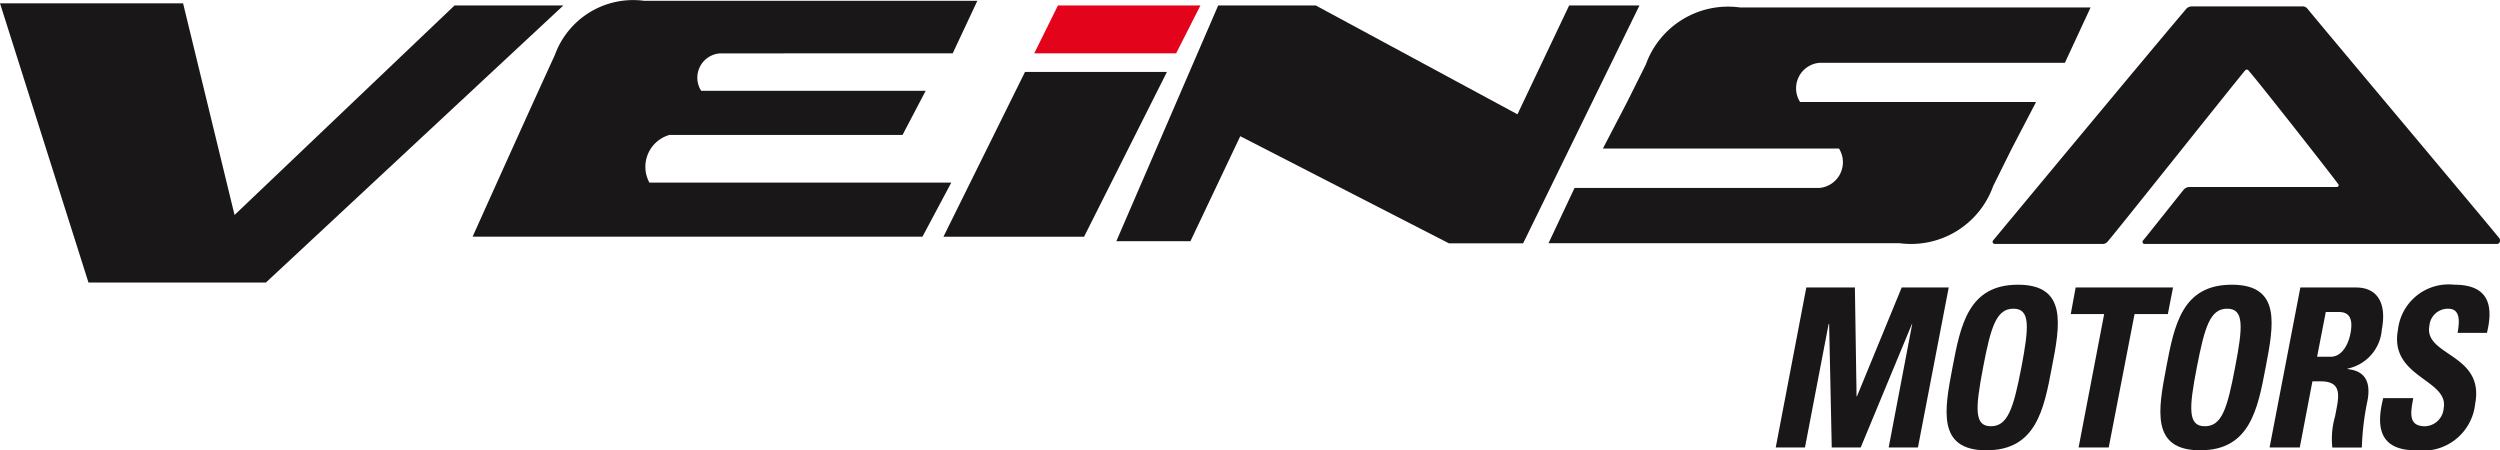
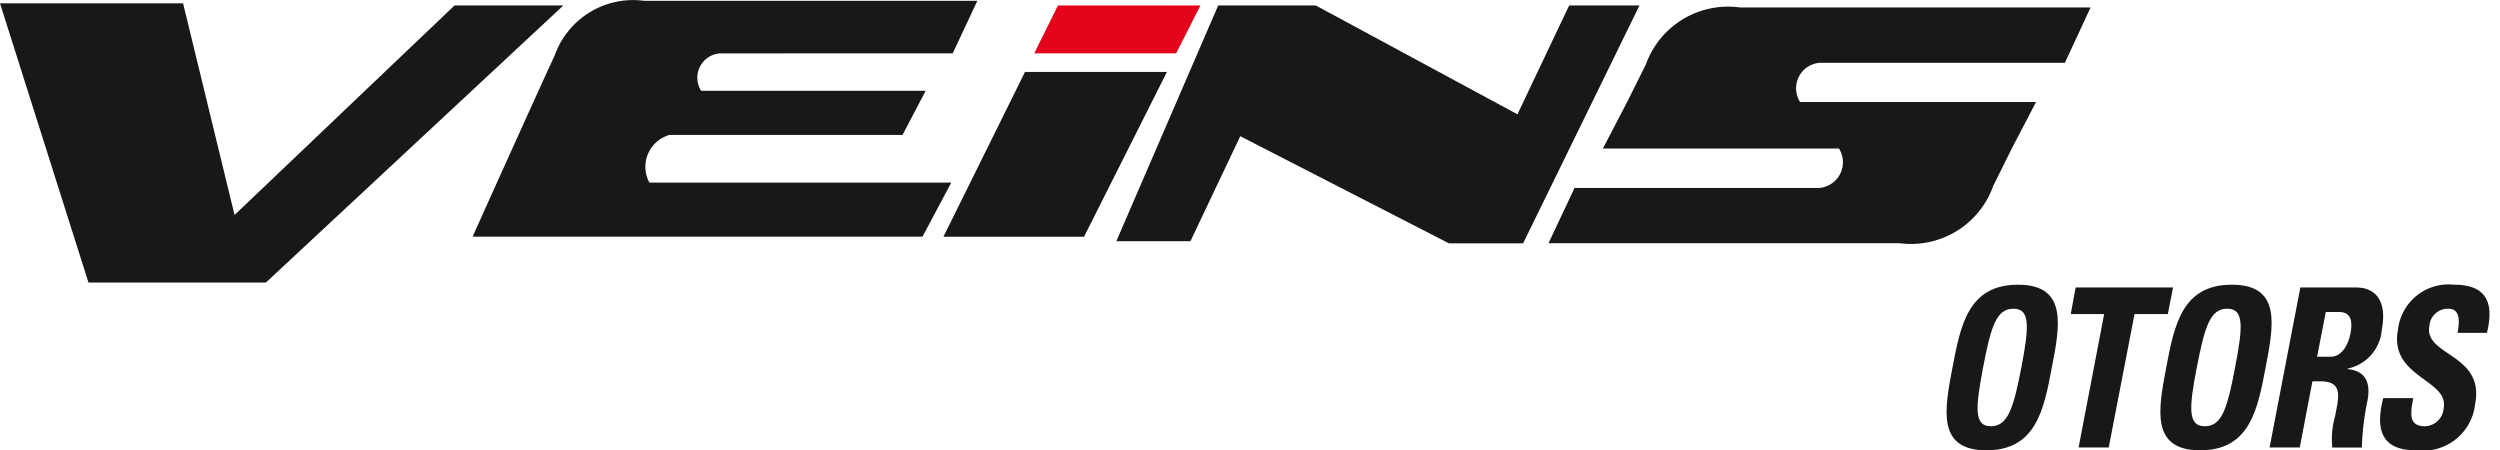
<svg xmlns="http://www.w3.org/2000/svg" id="Group_16159" data-name="Group 16159" width="117.34" height="21.136" viewBox="0 0 117.34 21.136">
  <g id="Group_16158" data-name="Group 16158" transform="translate(0)">
-     <path id="Path_12076" data-name="Path 12076" d="M196.668,162.731l1.156-2.464H182.183a3.907,3.907,0,0,0-4.19,2.546c-1.429,3.11-3.859,8.524-3.859,8.524h21.114L196.6,168.8H182.431a1.554,1.554,0,0,1,.947-2.239h10.935l1.085-2.069H184.862a1.143,1.143,0,0,1,.877-1.757Z" transform="translate(-151.951 -160.229)" fill="#191717" />
+     <path id="Path_12076" data-name="Path 12076" d="M196.668,162.731l1.156-2.464H182.183a3.907,3.907,0,0,0-4.19,2.546c-1.429,3.11-3.859,8.524-3.859,8.524h21.114L196.6,168.8H182.431a1.554,1.554,0,0,1,.947-2.239h10.935l1.085-2.069H184.862a1.143,1.143,0,0,1,.877-1.757" transform="translate(-151.951 -160.229)" fill="#191717" />
    <path id="Path_12077" data-name="Path 12077" d="M94.138,160.786h8.593l2.416,9.935,10.324-9.833h5.108l-13.962,13.005H98.291Z" transform="translate(-94.138 -160.631)" fill="#191717" />
    <path id="Path_12078" data-name="Path 12078" d="M275.859,163.4,277,161.154h-6.688L269.2,163.4Z" transform="translate(-220.656 -160.898)" fill="#e3031b" />
    <path id="Path_12079" data-name="Path 12079" d="M257.661,172.4l-3.828,7.734h6.6l3.889-7.734Z" transform="translate(-209.551 -169.024)" fill="#191717" />
    <path id="Path_12080" data-name="Path 12080" d="M283.093,172.223h3.478l2.339-4.929,9.794,5.028h3.482l5.46-11.163h-3.3l-2.426,5.107-9.465-5.107h-4.582Z" transform="translate(-230.697 -160.901)" fill="#191717" />
-     <path id="Path_12081" data-name="Path 12081" d="M440.625,169.79a.356.356,0,0,0-.254.124c-.305.372-1.727,2.176-1.909,2.385a.1.1,0,0,0,.055.162h16.556c.151,0,.174-.189.114-.268-1.06-1.295-8.4-10.023-9.015-10.782a.283.283,0,0,0-.236-.1h-5.2a.373.373,0,0,0-.232.1c-1.973,2.328-7.709,9.236-9.074,10.88a.1.1,0,0,0,.064.169h5.1a.3.3,0,0,0,.213-.118c.382-.434,5.693-7.116,6.448-8.028a.091.091,0,0,1,.08-.034c.035,0,.062.006.073.034.5.567,3.79,4.76,4.21,5.33a.083.083,0,0,1-.057.144h-6.936" transform="translate(-337.877 -161.011)" fill="#191717" />
    <path id="Path_12082" data-name="Path 12082" d="M368.987,163.983h11.5l1.207-2.6H365.232a4.1,4.1,0,0,0-4.413,2.678l-.878,1.761-1.137,2.183h11.08a1.211,1.211,0,0,1-.929,1.851H357.473l-1.221,2.592h16.469a4.093,4.093,0,0,0,4.4-2.681l.875-1.763,1.139-2.183H368.058a1.2,1.2,0,0,1,.928-1.84" transform="translate(-283.57 -161.034)" fill="#191717" />
-     <path id="Path_12083" data-name="Path 12083" d="M394.706,216.4l1.435-7.509h2.28L398.5,214h.018l2.1-5.109h2.207L401.38,216.4h-1.373l1.106-5.8H401.1l-2.406,5.8h-1.359l-.123-5.8h-.023l-1.111,5.8Z" transform="translate(-311.36 -195.397)" fill="#191717" />
    <path id="Path_12084" data-name="Path 12084" d="M423.9,212.306c.379-1.99.745-3.885,3.074-3.885s1.977,1.9,1.589,3.885c-.371,1.973-.74,3.887-3.073,3.887s-1.966-1.914-1.59-3.887m3.233,0c.365-1.921.421-2.759-.375-2.759s-1.057.838-1.422,2.759-.425,2.758.365,2.758,1.062-.832,1.431-2.758" transform="translate(-332.258 -195.058)" fill="#191717" />
    <path id="Path_12085" data-name="Path 12085" d="M449.44,208.891l-.243,1.247h-1.563l-1.212,6.262h-1.414l1.2-6.262h-1.568l.23-1.247Z" transform="translate(-347.447 -195.397)" fill="#191717" />
    <path id="Path_12086" data-name="Path 12086" d="M460.079,212.306c.38-1.99.741-3.885,3.078-3.885s1.968,1.9,1.587,3.885c-.373,1.973-.742,3.887-3.072,3.887s-1.968-1.914-1.592-3.887m3.23,0c.372-1.921.429-2.759-.37-2.759s-1.053.838-1.426,2.759-.422,2.758.377,2.758,1.055-.832,1.419-2.758" transform="translate(-358.405 -195.058)" fill="#191717" />
    <path id="Path_12087" data-name="Path 12087" d="M479.717,216.4H478.3l1.444-7.509h2.618c.961,0,1.451.688,1.206,1.97a2.025,2.025,0,0,1-1.608,1.838l-.01.019c.3.041,1.2.129.947,1.474a12.591,12.591,0,0,0-.267,2.209h-1.385a3.8,3.8,0,0,1,.126-1.451c.173-.9.4-1.656-.686-1.656h-.374Zm.813-4.258h.629c.571,0,.85-.633.938-1.1.141-.723-.086-1-.535-1h-.624Z" transform="translate(-371.775 -195.397)" fill="#191717" />
    <path id="Path_12088" data-name="Path 12088" d="M498.684,216.194c-1.753,0-1.864-1.145-1.535-2.448h1.412c-.139.715-.228,1.319.552,1.319a.909.909,0,0,0,.874-.849c.26-1.355-2.569-1.44-2.145-3.678a2.391,2.391,0,0,1,2.638-2.117c1.376,0,1.925.692,1.537,2.26h-1.377c.1-.562.126-1.133-.441-1.133a.871.871,0,0,0-.882.8c-.271,1.425,2.6,1.3,2.148,3.663a2.456,2.456,0,0,1-2.779,2.178" transform="translate(-385.291 -195.058)" fill="#191717" />
  </g>
</svg>